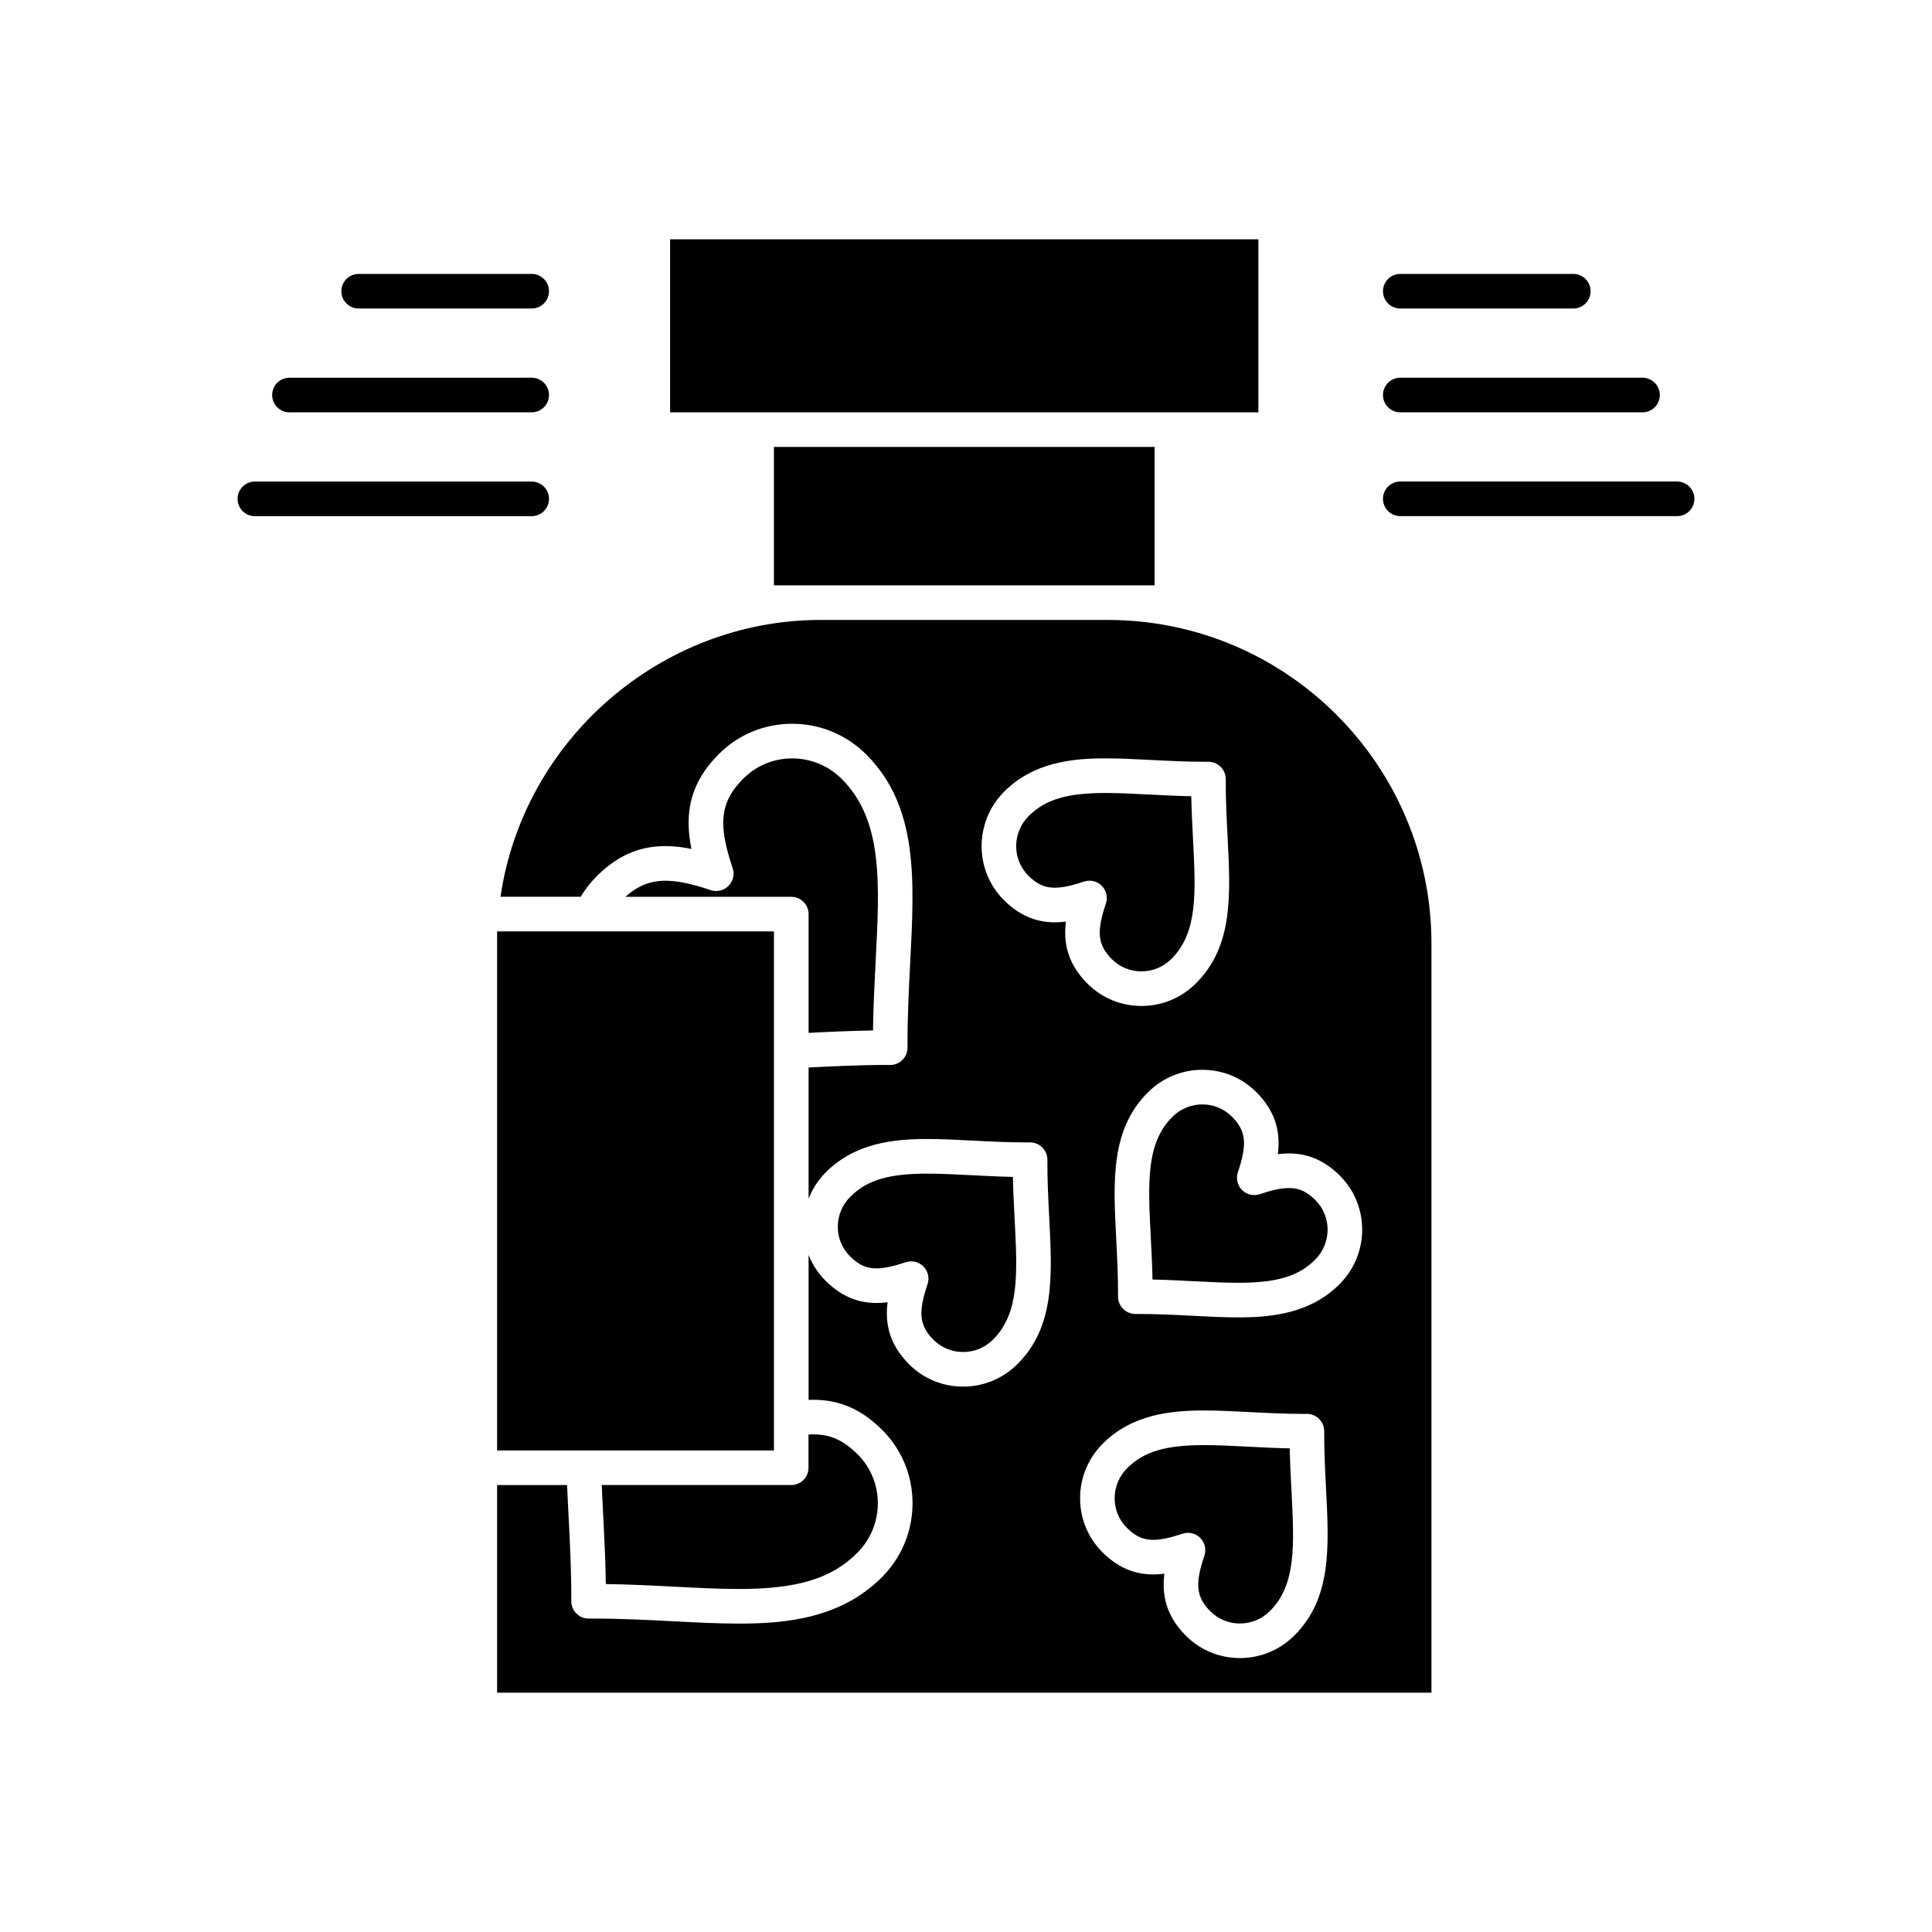
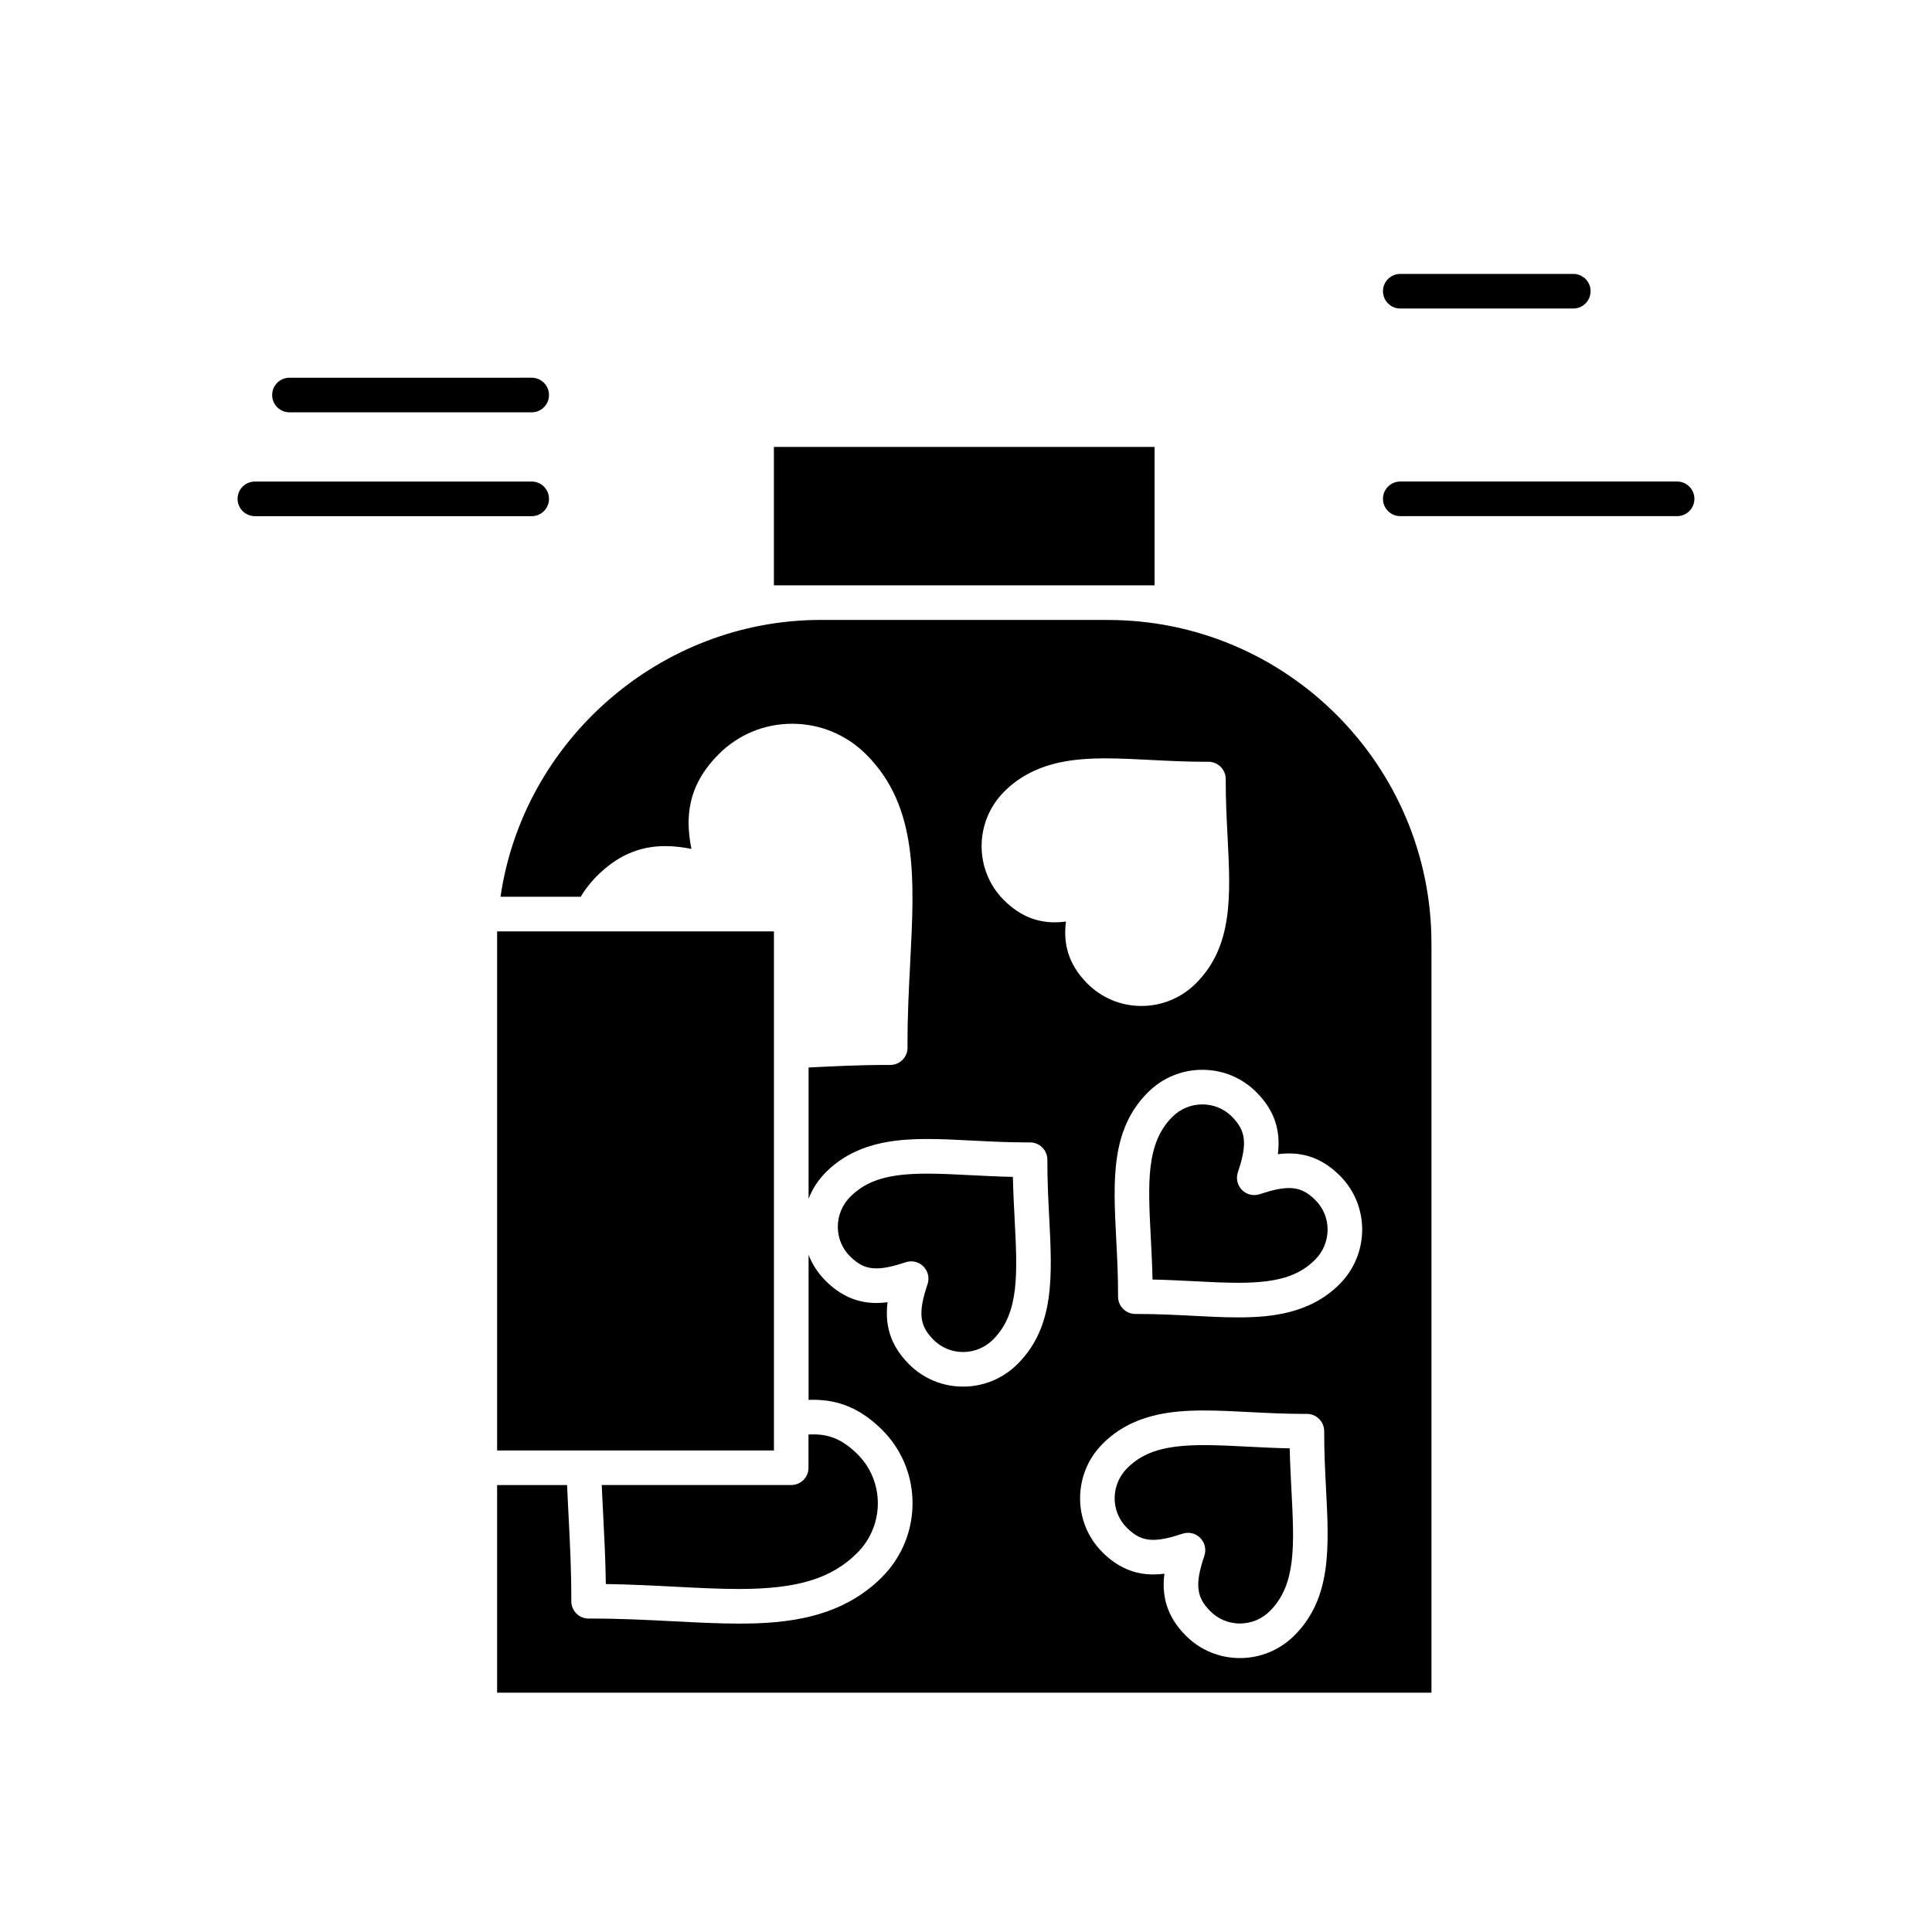
<svg xmlns="http://www.w3.org/2000/svg" fill="#000000" width="800px" height="800px" version="1.1" viewBox="144 144 512 512">
  <g>
    <path d="m353.69 537.55h-50.215c0.008 0.23 0.02 0.461 0.027 0.695 0.035 0.84 0.074 1.691 0.117 2.551 0.02 0.359 0.035 0.719 0.051 1.082 0.059 1.18 0.117 2.367 0.18 3.582 0.301 5.887 0.613 11.934 0.699 18.328 3.207 0.043 6.32 0.145 9.375 0.273 3.051 0.125 6.039 0.281 8.984 0.434 6.016 0.312 11.695 0.602 16.965 0.602 15.445 0 24.52-2.769 31.312-9.566 0.449-0.449 0.867-0.914 1.262-1.395 0.055-0.07 0.102-0.145 0.156-0.211 0.336-0.422 0.66-0.852 0.953-1.293 0 0 0.004-0.004 0.004-0.004 4.062-6.141 4.109-14.152 0.121-20.262-0.012-0.016-0.02-0.031-0.027-0.047-0.285-0.438-0.605-0.855-0.934-1.273-0.059-0.074-0.105-0.148-0.164-0.223-0.391-0.477-0.805-0.938-1.25-1.383-0.445-0.445-0.883-0.852-1.324-1.238-0.031-0.027-0.062-0.059-0.094-0.086-0.434-0.375-0.867-0.719-1.305-1.039-0.027-0.02-0.059-0.043-0.086-0.062-0.441-0.32-0.887-0.613-1.336-0.879-0.016-0.008-0.031-0.02-0.043-0.027-1.855-1.09-3.766-1.703-5.883-1.906-0.012 0-0.023-0.004-0.039-0.004-0.496-0.047-1.004-0.066-1.527-0.07h-0.227c-0.273 0-0.551 0.012-0.832 0.023-0.09 0.004-0.18 0.004-0.27 0.012-0.027 0.004-0.055 0.004-0.082 0.008v8.805c0.016 2.523-2.039 4.574-4.57 4.574z" />
-     <path d="m432.73 377.39c1.199 0 2.367 0.469 3.242 1.344 1.23 1.23 1.66 3.055 1.102 4.707-2.543 7.543-2.172 10.988 1.594 14.754 2.082 2.082 4.856 3.227 7.812 3.227 3.004 0 5.836-1.176 7.969-3.312 6.992-6.988 6.453-17.438 5.707-31.898-0.188-3.613-0.379-7.312-0.461-11.199-3.883-0.082-7.574-0.273-11.176-0.457-4.086-0.211-7.941-0.41-11.504-0.41-10.281 0-16 1.719-20.41 6.121-4.375 4.375-4.418 11.449-0.098 15.77 2.289 2.285 4.316 3.219 7.004 3.219 1.996 0 4.457-0.516 7.75-1.625 0.488-0.16 0.98-0.238 1.469-0.238z" />
-     <path d="m338.36 376.05c-0.066 0.594-0.238 1.148-0.508 1.648-0.02 0.039-0.039 0.078-0.062 0.113-0.094 0.164-0.191 0.32-0.305 0.469-0.023 0.031-0.051 0.059-0.074 0.09-0.211 0.27-0.449 0.508-0.715 0.723-0.055 0.047-0.105 0.094-0.164 0.137-0.117 0.086-0.242 0.164-0.371 0.238-0.098 0.059-0.199 0.113-0.305 0.168-0.117 0.059-0.234 0.117-0.355 0.168-0.219 0.086-0.441 0.16-0.668 0.211-0.074 0.02-0.156 0.023-0.23 0.039-0.207 0.035-0.418 0.059-0.625 0.066-0.043 0.004-0.082 0.016-0.125 0.016-0.035 0-0.066-0.008-0.102-0.008-0.184-0.004-0.371-0.02-0.555-0.043-0.043-0.008-0.086-0.008-0.129-0.016-0.242-0.039-0.484-0.094-0.719-0.176-5.043-1.699-8.859-2.492-12.016-2.492-0.535 0-1.055 0.027-1.562 0.07-0.168 0.016-0.328 0.047-0.492 0.066-0.34 0.043-0.676 0.086-1.004 0.148-0.191 0.035-0.375 0.086-0.566 0.133-0.293 0.07-0.586 0.141-0.871 0.23-0.195 0.059-0.391 0.129-0.582 0.199-0.273 0.098-0.543 0.199-0.812 0.316-0.195 0.082-0.387 0.172-0.578 0.266-0.266 0.129-0.527 0.266-0.785 0.41-0.191 0.105-0.379 0.215-0.57 0.332-0.262 0.16-0.523 0.336-0.781 0.516-0.184 0.129-0.367 0.254-0.551 0.391-0.27 0.203-0.539 0.422-0.809 0.645-0.172 0.145-0.344 0.277-0.516 0.43-0.039 0.035-0.082 0.078-0.121 0.113h43.965c2.531 0 4.586 2.051 4.586 4.586v31.473c0.359-0.02 0.727-0.035 1.086-0.055 0.812-0.039 1.621-0.082 2.441-0.121 0.855-0.043 1.719-0.078 2.586-0.117 0.617-0.027 1.234-0.059 1.859-0.082 0.973-0.039 1.957-0.074 2.941-0.105 0.523-0.02 1.035-0.039 1.559-0.055 1.512-0.047 3.039-0.082 4.594-0.102 0.09-6.402 0.402-12.461 0.707-18.359 1.078-20.887 1.93-37.387-8.965-48.277-3.527-3.523-8.199-5.469-13.16-5.469-4.894 0-9.484 1.898-12.93 5.344-0.383 0.383-0.742 0.762-1.082 1.145-0.105 0.117-0.199 0.238-0.301 0.359-0.223 0.262-0.453 0.523-0.656 0.785-0.113 0.145-0.211 0.293-0.316 0.441-0.176 0.238-0.355 0.473-0.516 0.715-0.105 0.16-0.195 0.32-0.293 0.48-0.141 0.23-0.289 0.457-0.418 0.691-0.094 0.172-0.168 0.344-0.254 0.516-0.113 0.227-0.234 0.453-0.332 0.688-0.078 0.18-0.137 0.359-0.207 0.543-0.09 0.23-0.184 0.461-0.262 0.699-0.062 0.188-0.105 0.383-0.156 0.574-0.066 0.234-0.137 0.473-0.191 0.711-0.043 0.199-0.07 0.41-0.105 0.613-0.043 0.242-0.09 0.48-0.121 0.73-0.027 0.215-0.035 0.438-0.055 0.656-0.02 0.25-0.047 0.496-0.059 0.754-0.008 0.227 0 0.465 0 0.699 0 0.262-0.004 0.516 0.008 0.785 0.012 0.242 0.035 0.5 0.055 0.75 0.02 0.27 0.035 0.539 0.066 0.816 0.031 0.262 0.074 0.535 0.109 0.805 0.039 0.285 0.074 0.562 0.125 0.855 0.047 0.277 0.109 0.57 0.168 0.859 0.059 0.301 0.113 0.598 0.184 0.906 0.066 0.297 0.148 0.613 0.223 0.922 0.078 0.316 0.152 0.629 0.238 0.957 0.086 0.32 0.188 0.66 0.281 0.992 0.094 0.332 0.184 0.66 0.289 1.004 0.105 0.348 0.223 0.707 0.34 1.066 0.133 0.414 0.258 0.82 0.402 1.25 0.008 0.027 0.012 0.055 0.02 0.078 0.141 0.441 0.238 0.898 0.238 1.387 0 0.125-0.027 0.238-0.035 0.363-0.016 0.031-0.023 0.078-0.027 0.125z" />
    <path d="m485.79 527.83c-3.879-0.082-7.574-0.27-11.172-0.457-4.086-0.211-7.945-0.406-11.504-0.406-10.281 0-16 1.715-20.41 6.121-4.375 4.375-4.418 11.449-0.098 15.77 2.289 2.285 4.316 3.219 7.004 3.219 1.996 0 4.457-0.516 7.75-1.625 0.48-0.16 0.973-0.238 1.465-0.238 1.199 0 2.367 0.469 3.242 1.344 1.234 1.23 1.66 3.055 1.105 4.707-2.543 7.543-2.172 10.988 1.594 14.754 2.082 2.082 4.856 3.227 7.812 3.227 3.004 0 5.836-1.176 7.973-3.312 6.988-6.988 6.449-17.438 5.703-31.898-0.191-3.617-0.379-7.32-0.465-11.203z" />
-     <path d="m454.56 253.27h22.926v-45.852h-155.9v45.852z" />
    <path d="m361.48 299.12h88.492v-36.68h-100.88v36.68z" />
    <path d="m275.74 390.83v137.56h73.363v-137.56z" />
    <path d="m391.4 499.07c2.082 2.082 4.856 3.227 7.812 3.227 3.004 0 5.836-1.176 7.973-3.312 6.988-6.988 6.449-17.438 5.703-31.898-0.188-3.609-0.379-7.312-0.461-11.199-3.883-0.082-7.574-0.27-11.176-0.457-4.082-0.211-7.941-0.406-11.5-0.406-10.281 0-16.004 1.715-20.41 6.121-2.125 2.121-3.301 4.938-3.312 7.926-0.016 2.973 1.129 5.758 3.215 7.844 2.289 2.285 4.316 3.219 7.004 3.219 1.996 0 4.457-0.516 7.75-1.625 0.48-0.16 0.973-0.238 1.465-0.238 1.195 0 2.367 0.469 3.242 1.344 1.23 1.23 1.66 3.055 1.102 4.707-2.543 7.539-2.172 10.984 1.594 14.75z" />
    <path d="m477.86 460.47c-1.652 0.555-3.477 0.129-4.707-1.102-1.23-1.23-1.66-3.055-1.102-4.707 2.543-7.543 2.172-10.988-1.594-14.754-2.082-2.082-4.856-3.227-7.812-3.227-3.004 0-5.836 1.176-7.969 3.312-6.992 6.988-6.453 17.438-5.707 31.898 0.188 3.613 0.379 7.312 0.461 11.199 3.883 0.082 7.574 0.273 11.176 0.457 4.086 0.211 7.945 0.406 11.504 0.406h0.004c10.277 0 16-1.715 20.406-6.121 4.375-4.375 4.418-11.449 0.098-15.77-2.289-2.285-4.316-3.219-7.004-3.219-2 0-4.465 0.516-7.754 1.625z" />
    <path d="m437.6 308.29h-76.113c-42.461 0-78.801 31.84-84.848 73.363h21.258c0.312-0.527 0.641-1.039 0.984-1.539 0.062-0.09 0.133-0.18 0.195-0.27 0.363-0.516 0.746-1.02 1.148-1.512 0.125-0.152 0.246-0.305 0.375-0.453 0.477-0.559 0.969-1.109 1.492-1.633 5.473-5.473 11.266-8.02 18.23-8.02 0.531 0 1.074 0.016 1.625 0.047 1.656 0.094 3.406 0.324 5.289 0.703-0.461-2.293-0.73-4.523-0.75-6.695-0.008-0.633 0.016-1.258 0.055-1.883 0.055-0.891 0.156-1.773 0.305-2.644 0.035-0.207 0.074-0.414 0.117-0.621 0.914-4.598 3.231-8.988 7.547-13.301 5.176-5.176 12.07-8.027 19.414-8.027 6.484 0 12.637 2.219 17.598 6.293 0.707 0.582 1.391 1.203 2.051 1.859 13.777 13.777 12.785 32.988 11.637 55.234-0.09 1.766-0.184 3.547-0.27 5.344-0.031 0.605-0.051 1.23-0.078 1.84-0.055 1.211-0.109 2.422-0.156 3.652-0.027 0.691-0.039 1.402-0.062 2.102-0.035 1.168-0.078 2.328-0.102 3.512-0.016 0.781-0.016 1.582-0.023 2.371-0.012 1.09-0.027 2.176-0.027 3.285 0.008 0.113 0.016 0.227 0.016 0.344 0 2.531-2.051 4.586-4.586 4.586h-0.02-0.02l-0.996-0.004c-1.844 0-3.656 0.023-5.449 0.062-0.629 0.016-1.242 0.039-1.867 0.055-1.156 0.031-2.316 0.062-3.457 0.105-0.738 0.027-1.465 0.062-2.195 0.094-1.023 0.043-2.051 0.086-3.062 0.133-0.75 0.035-1.492 0.074-2.234 0.109-0.781 0.039-1.566 0.078-2.34 0.117v34.77c1.016-2.594 2.551-4.981 4.582-7.012 7.762-7.762 17.949-8.809 26.895-8.809 3.793 0 7.766 0.203 11.973 0.422 4.656 0.238 9.469 0.484 14.551 0.484l0.676-0.004h0.02c1.215 0 2.383 0.48 3.242 1.344 0.863 0.863 1.348 2.039 1.344 3.262-0.023 5.336 0.234 10.379 0.488 15.254 0.801 15.551 1.496 28.984-8.379 38.855-3.867 3.867-9 6-14.453 6-5.406 0-10.484-2.098-14.297-5.91-5.34-5.34-6.406-10.93-5.707-16.449-1.035 0.137-2.016 0.199-2.961 0.199-5.102 0-9.512-1.934-13.488-5.906-1.98-1.98-3.484-4.305-4.484-6.832v38.414c0.367-0.016 0.734-0.02 1.098-0.023 0.07 0 0.141-0.004 0.207-0.004h0.031c0.234 0 0.465 0.012 0.695 0.016 0.207 0.008 0.418 0.008 0.625 0.02 0.25 0.012 0.492 0.035 0.738 0.055 0.184 0.016 0.371 0.027 0.555 0.043 0.254 0.023 0.5 0.059 0.75 0.09 0.172 0.023 0.348 0.043 0.52 0.066 0.25 0.039 0.5 0.086 0.746 0.133 0.164 0.031 0.332 0.059 0.496 0.094 0.25 0.055 0.496 0.109 0.742 0.172 0.16 0.039 0.32 0.078 0.477 0.117 0.246 0.066 0.488 0.137 0.73 0.211 0.156 0.047 0.312 0.094 0.469 0.145 0.238 0.078 0.48 0.164 0.719 0.25 0.156 0.055 0.309 0.113 0.461 0.172 0.234 0.09 0.469 0.188 0.699 0.285 0.156 0.066 0.309 0.137 0.465 0.203 0.227 0.102 0.453 0.211 0.68 0.32 0.156 0.078 0.316 0.16 0.473 0.238 0.219 0.113 0.438 0.23 0.656 0.352 0.164 0.09 0.324 0.188 0.484 0.281 0.211 0.125 0.418 0.25 0.625 0.379 0.168 0.105 0.336 0.219 0.504 0.328 0.199 0.133 0.395 0.262 0.594 0.398 0.18 0.125 0.355 0.258 0.535 0.391 0.184 0.137 0.367 0.27 0.547 0.41 0.195 0.152 0.391 0.312 0.586 0.473 0.164 0.133 0.328 0.262 0.488 0.398 0.227 0.195 0.453 0.398 0.68 0.598 0.129 0.117 0.258 0.227 0.387 0.344 0.355 0.328 0.707 0.668 1.059 1.016 0.332 0.332 0.656 0.672 0.969 1.02 0.035 0.039 0.066 0.078 0.102 0.117 4.523 5.059 6.984 11.527 6.957 18.391-0.027 6.402-2.219 12.477-6.219 17.391-0.012 0.016-0.023 0.031-0.039 0.047-0.254 0.309-0.516 0.613-0.785 0.914-0.047 0.055-0.09 0.105-0.141 0.16-0.316 0.348-0.637 0.688-0.973 1.023-10.797 10.797-25.168 12.254-37.801 12.254-5.508 0-11.301-0.301-17.438-0.617-6.852-0.352-13.934-0.719-21.438-0.719l-0.992 0.004h-0.02c-1.215 0-2.383-0.484-3.242-1.344-0.863-0.863-1.348-2.039-1.344-3.262 0.035-7.859-0.344-15.254-0.711-22.402-0.062-1.258-0.125-2.496-0.188-3.715-0.02-0.379-0.035-0.758-0.055-1.137-0.043-0.93-0.086-1.855-0.125-2.769-0.012-0.25-0.023-0.508-0.035-0.754l-18.543 0.004v55.023h247.61v-198.54c0-47.281-38.469-85.746-85.746-85.746zm-14.082 80.137c-5.102 0-9.512-1.934-13.488-5.906-7.894-7.894-7.852-20.789 0.098-28.738 7.762-7.762 17.949-8.809 26.895-8.809 3.793 0 7.766 0.203 11.973 0.422 4.656 0.238 9.469 0.484 14.555 0.484l0.676-0.004h0.02c1.215 0 2.383 0.484 3.242 1.344 0.863 0.863 1.348 2.039 1.344 3.262-0.023 5.34 0.234 10.379 0.488 15.254 0.801 15.551 1.496 28.984-8.379 38.855-3.867 3.867-9 5.996-14.453 5.996-5.406 0-10.484-2.102-14.297-5.91-5.34-5.34-6.406-10.93-5.707-16.449-1.039 0.133-2.019 0.199-2.965 0.199zm63.516 188.98c-3.867 3.867-9 6-14.453 6-5.406 0-10.484-2.102-14.297-5.914-5.34-5.34-6.406-10.93-5.707-16.449-1.035 0.137-2.016 0.199-2.961 0.199-5.102 0-9.512-1.934-13.488-5.906-7.898-7.894-7.852-20.789 0.098-28.738 7.762-7.762 17.949-8.809 26.891-8.809 3.797 0 7.769 0.203 11.977 0.422 4.656 0.238 9.473 0.484 14.555 0.484l0.672-0.004h0.02c1.215 0 2.383 0.48 3.242 1.344 0.867 0.863 1.348 2.039 1.344 3.262-0.023 5.336 0.234 10.379 0.488 15.254 0.801 15.551 1.492 28.984-8.379 38.855zm11.969-93.094c-7.762 7.762-17.945 8.809-26.891 8.809h-0.004c-3.793 0-7.769-0.203-11.973-0.422-4.656-0.238-9.473-0.484-14.559-0.484l-0.672 0.004c-1.227-0.02-2.398-0.477-3.262-1.344-0.863-0.863-1.348-2.039-1.344-3.262 0.023-5.336-0.234-10.379-0.488-15.25-0.801-15.551-1.496-28.984 8.379-38.855 3.867-3.867 9-6 14.453-6 5.406 0 10.484 2.102 14.297 5.914 5.34 5.336 6.406 10.93 5.707 16.449 1.031-0.137 2.016-0.199 2.961-0.199 5.102 0 9.512 1.934 13.488 5.906 7.902 7.894 7.856 20.785-0.094 28.734z" />
    <path d="m515.09 225.76h45.852c2.531 0 4.586-2.051 4.586-4.586 0-2.531-2.051-4.586-4.586-4.586h-45.852c-2.531 0-4.586 2.051-4.586 4.586s2.051 4.586 4.586 4.586z" />
-     <path d="m515.09 253.27h64.195c2.531 0 4.586-2.055 4.586-4.586s-2.051-4.586-4.586-4.586h-64.195c-2.531 0-4.586 2.051-4.586 4.586s2.051 4.586 4.586 4.586z" />
    <path d="m588.45 271.61h-73.363c-2.531 0-4.586 2.055-4.586 4.586s2.051 4.586 4.586 4.586h73.363c2.531 0 4.586-2.051 4.586-4.586 0-2.531-2.055-4.586-4.586-4.586z" />
-     <path d="m239.05 225.76h45.852c2.531 0 4.586-2.051 4.586-4.586 0-2.531-2.051-4.586-4.586-4.586l-45.852 0.004c-2.531 0-4.586 2.051-4.586 4.586 0.004 2.531 2.055 4.582 4.586 4.582z" />
    <path d="m220.71 253.27h64.195c2.531 0 4.586-2.055 4.586-4.586s-2.051-4.586-4.586-4.586l-64.195 0.004c-2.531 0-4.586 2.051-4.586 4.586 0 2.531 2.055 4.582 4.586 4.582z" />
    <path d="m289.49 276.2c0-2.531-2.051-4.586-4.586-4.586l-73.359 0.004c-2.531 0-4.586 2.055-4.586 4.586s2.051 4.586 4.586 4.586h73.363c2.531-0.004 4.582-2.055 4.582-4.59z" />
  </g>
</svg>